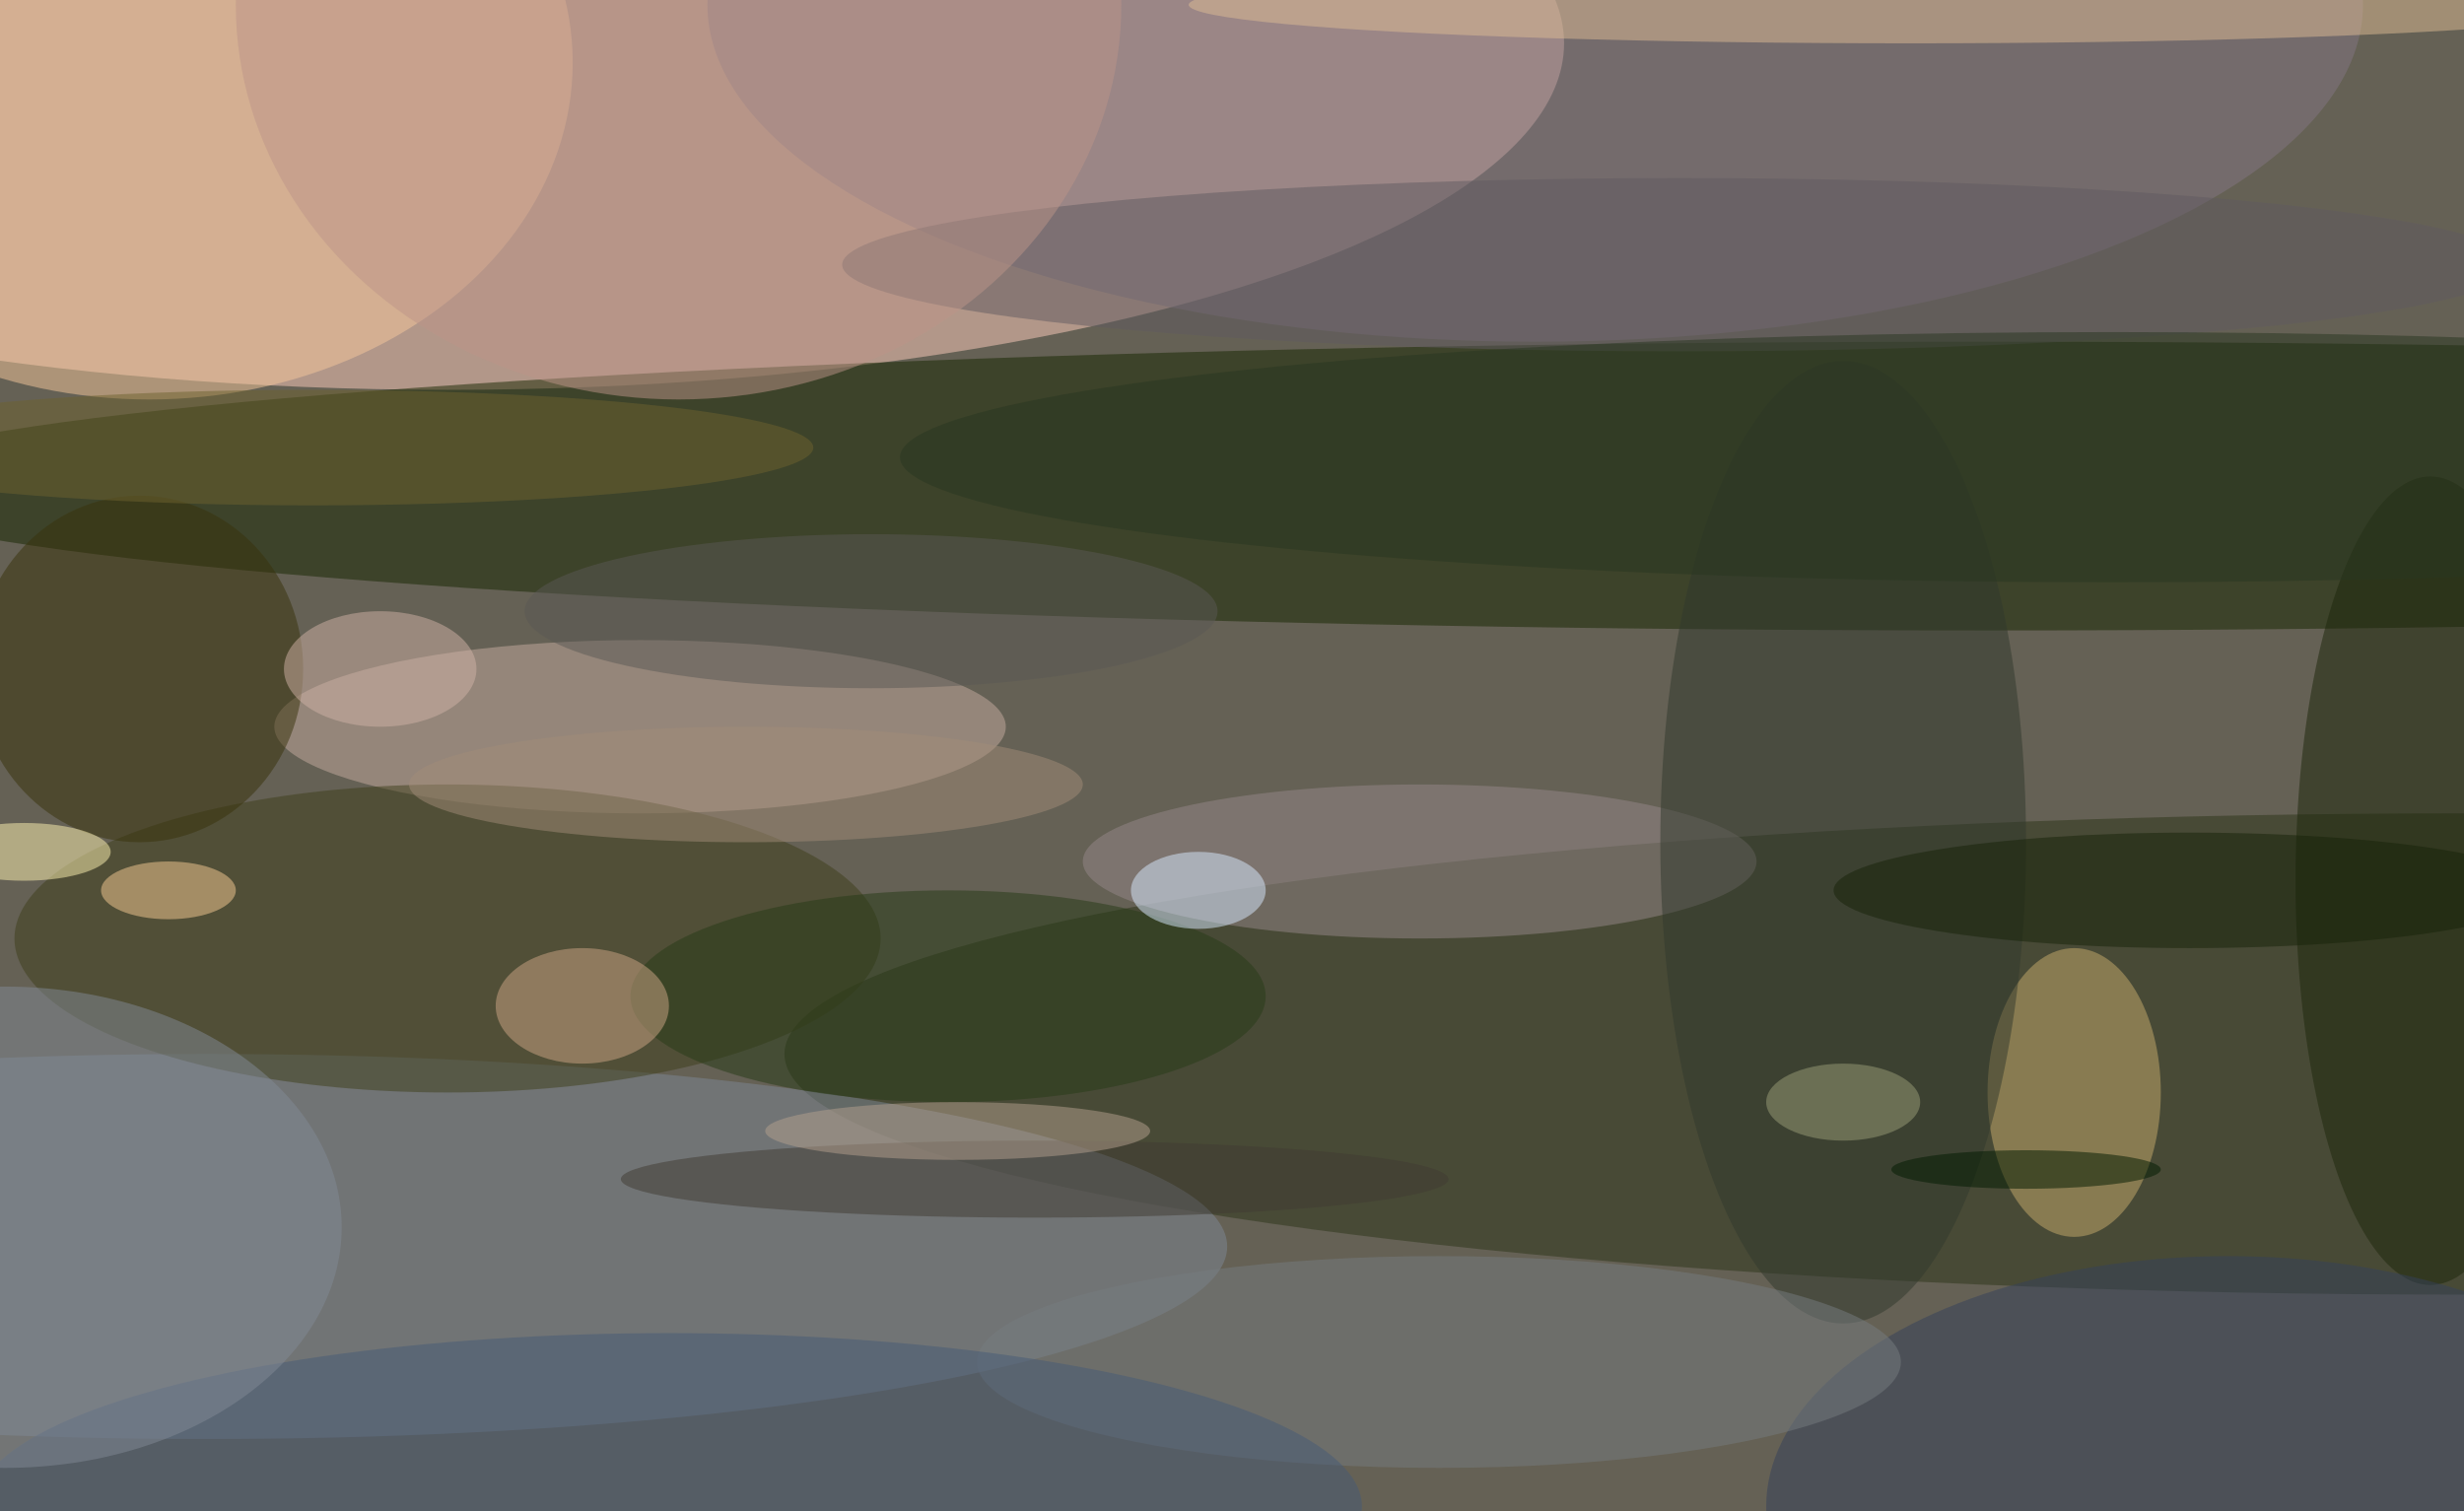
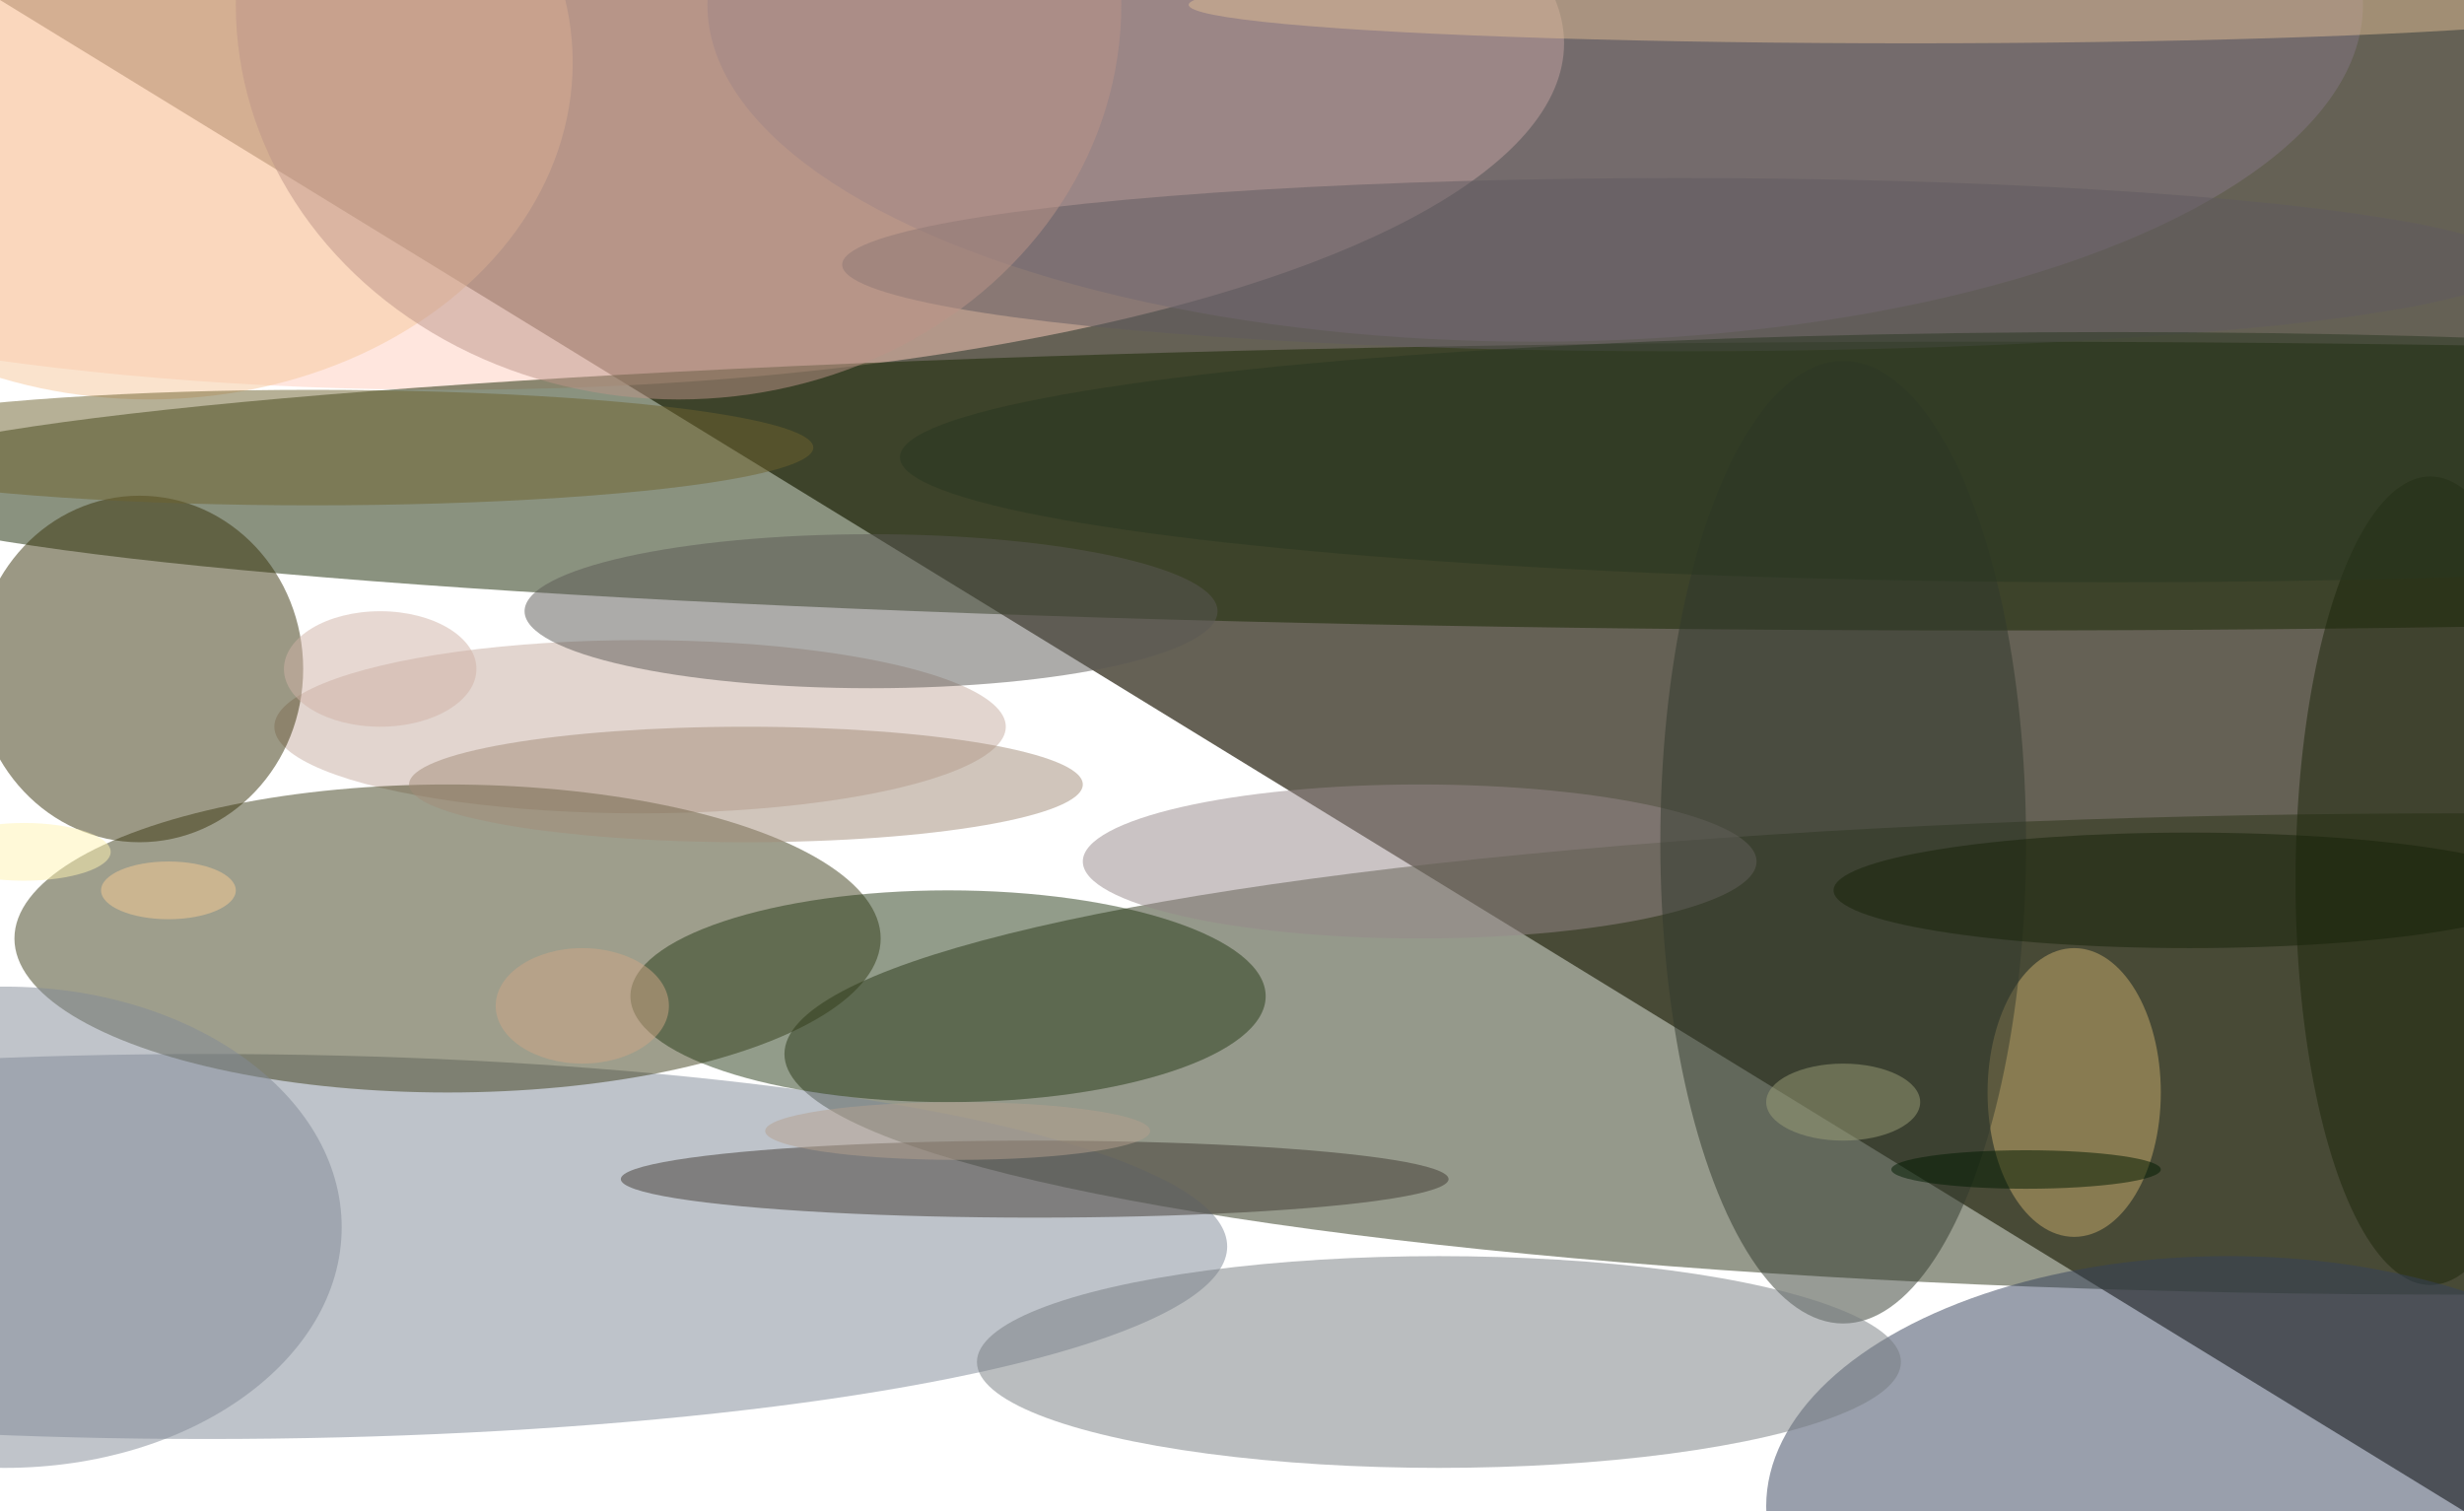
<svg xmlns="http://www.w3.org/2000/svg" width="1024" height="628">
-   <path fill="#656155" d="M0 0h1024v628H0z" />
+   <path fill="#656155" d="M0 0h1024v628z" />
  <g fill-opacity=".502" transform="matrix(4 0 0 4 2 2)">
    <ellipse cx="46" cy="4" fill="#ffcdbe" rx="116" ry="36" />
    <ellipse cx="206" cy="50" fill="#172600" rx="223" ry="15" />
    <ellipse cx="255" cy="109" fill="#2c3419" rx="174" ry="25" />
    <ellipse cx="21" cy="129" fill="#7e8796" rx="106" ry="20" />
    <ellipse cx="66" cy="75" fill="#c6ab9f" rx="38" ry="9" />
    <ellipse cx="159" fill="#847684" rx="86" ry="35" />
    <ellipse cx="15" cy="6" fill="#f6c79c" rx="44" ry="35" />
    <ellipse cx="46" cy="97" fill="#3e3e1b" rx="45" ry="16" />
    <ellipse cx="215" cy="113" fill="#c7ac6c" rx="9" ry="15" />
    <ellipse cx="252" cy="91" fill="#1c270a" rx="14" ry="42" />
    <ellipse cx="147" cy="89" fill="#958789" rx="35" ry="8" />
    <ellipse cx="14" cy="69" fill="#38320a" rx="17" ry="18" />
    <ellipse cx="198" fill="#ddbc94" rx="75" ry="4" />
    <ellipse cx="191" cy="87" fill="#31382c" rx="19" ry="50" />
    <ellipse cx="231" cy="156" fill="#35415b" rx="48" ry="26" />
    <ellipse cx="149" cy="141" fill="#767c7f" rx="48" ry="11" />
-     <ellipse cx="69" cy="156" fill="#475a76" rx="72" ry="18" />
    <ellipse cx="98" cy="103" fill="#263a16" rx="33" ry="11" />
    <ellipse cx="60" cy="104" fill="#cda686" rx="9" ry="6" />
    <ellipse cx="174" cy="27" fill="#605b61" rx="87" ry="9" />
-     <ellipse cx="124" cy="92" fill="#d8e9ff" rx="7" ry="4" />
    <ellipse cx="107" cy="122" fill="#403a32" rx="43" ry="4" />
    <ellipse cx="90" cy="63" fill="#5b5854" rx="36" ry="8" />
    <ellipse cy="127" fill="#828996" rx="35" ry="25" />
    <ellipse cx="227" cy="92" fill="#162209" rx="37" ry="6" />
    <ellipse cx="2" cy="88" fill="#fff4b2" rx="9" ry="3" />
    <ellipse cx="39" cy="69" fill="#d0b1a6" rx="10" ry="6" />
    <ellipse cx="17" cy="92" fill="#f8cb93" rx="7" ry="3" />
    <ellipse cx="70" fill="#bc9487" rx="46" ry="41" />
    <ellipse cx="77" cy="81" fill="#a18c79" rx="35" ry="6" />
    <ellipse cx="32" cy="46" fill="#6f622e" rx="52" ry="6" />
    <ellipse cx="219" cy="47" fill="#293720" rx="126" ry="13" />
    <ellipse cx="210" cy="121" fill="#001b00" rx="14" ry="2" />
    <ellipse cx="99" cy="117" fill="#b49f8e" rx="20" ry="3" />
    <ellipse cx="191" cy="114" fill="#999d79" rx="8" ry="4" />
  </g>
</svg>